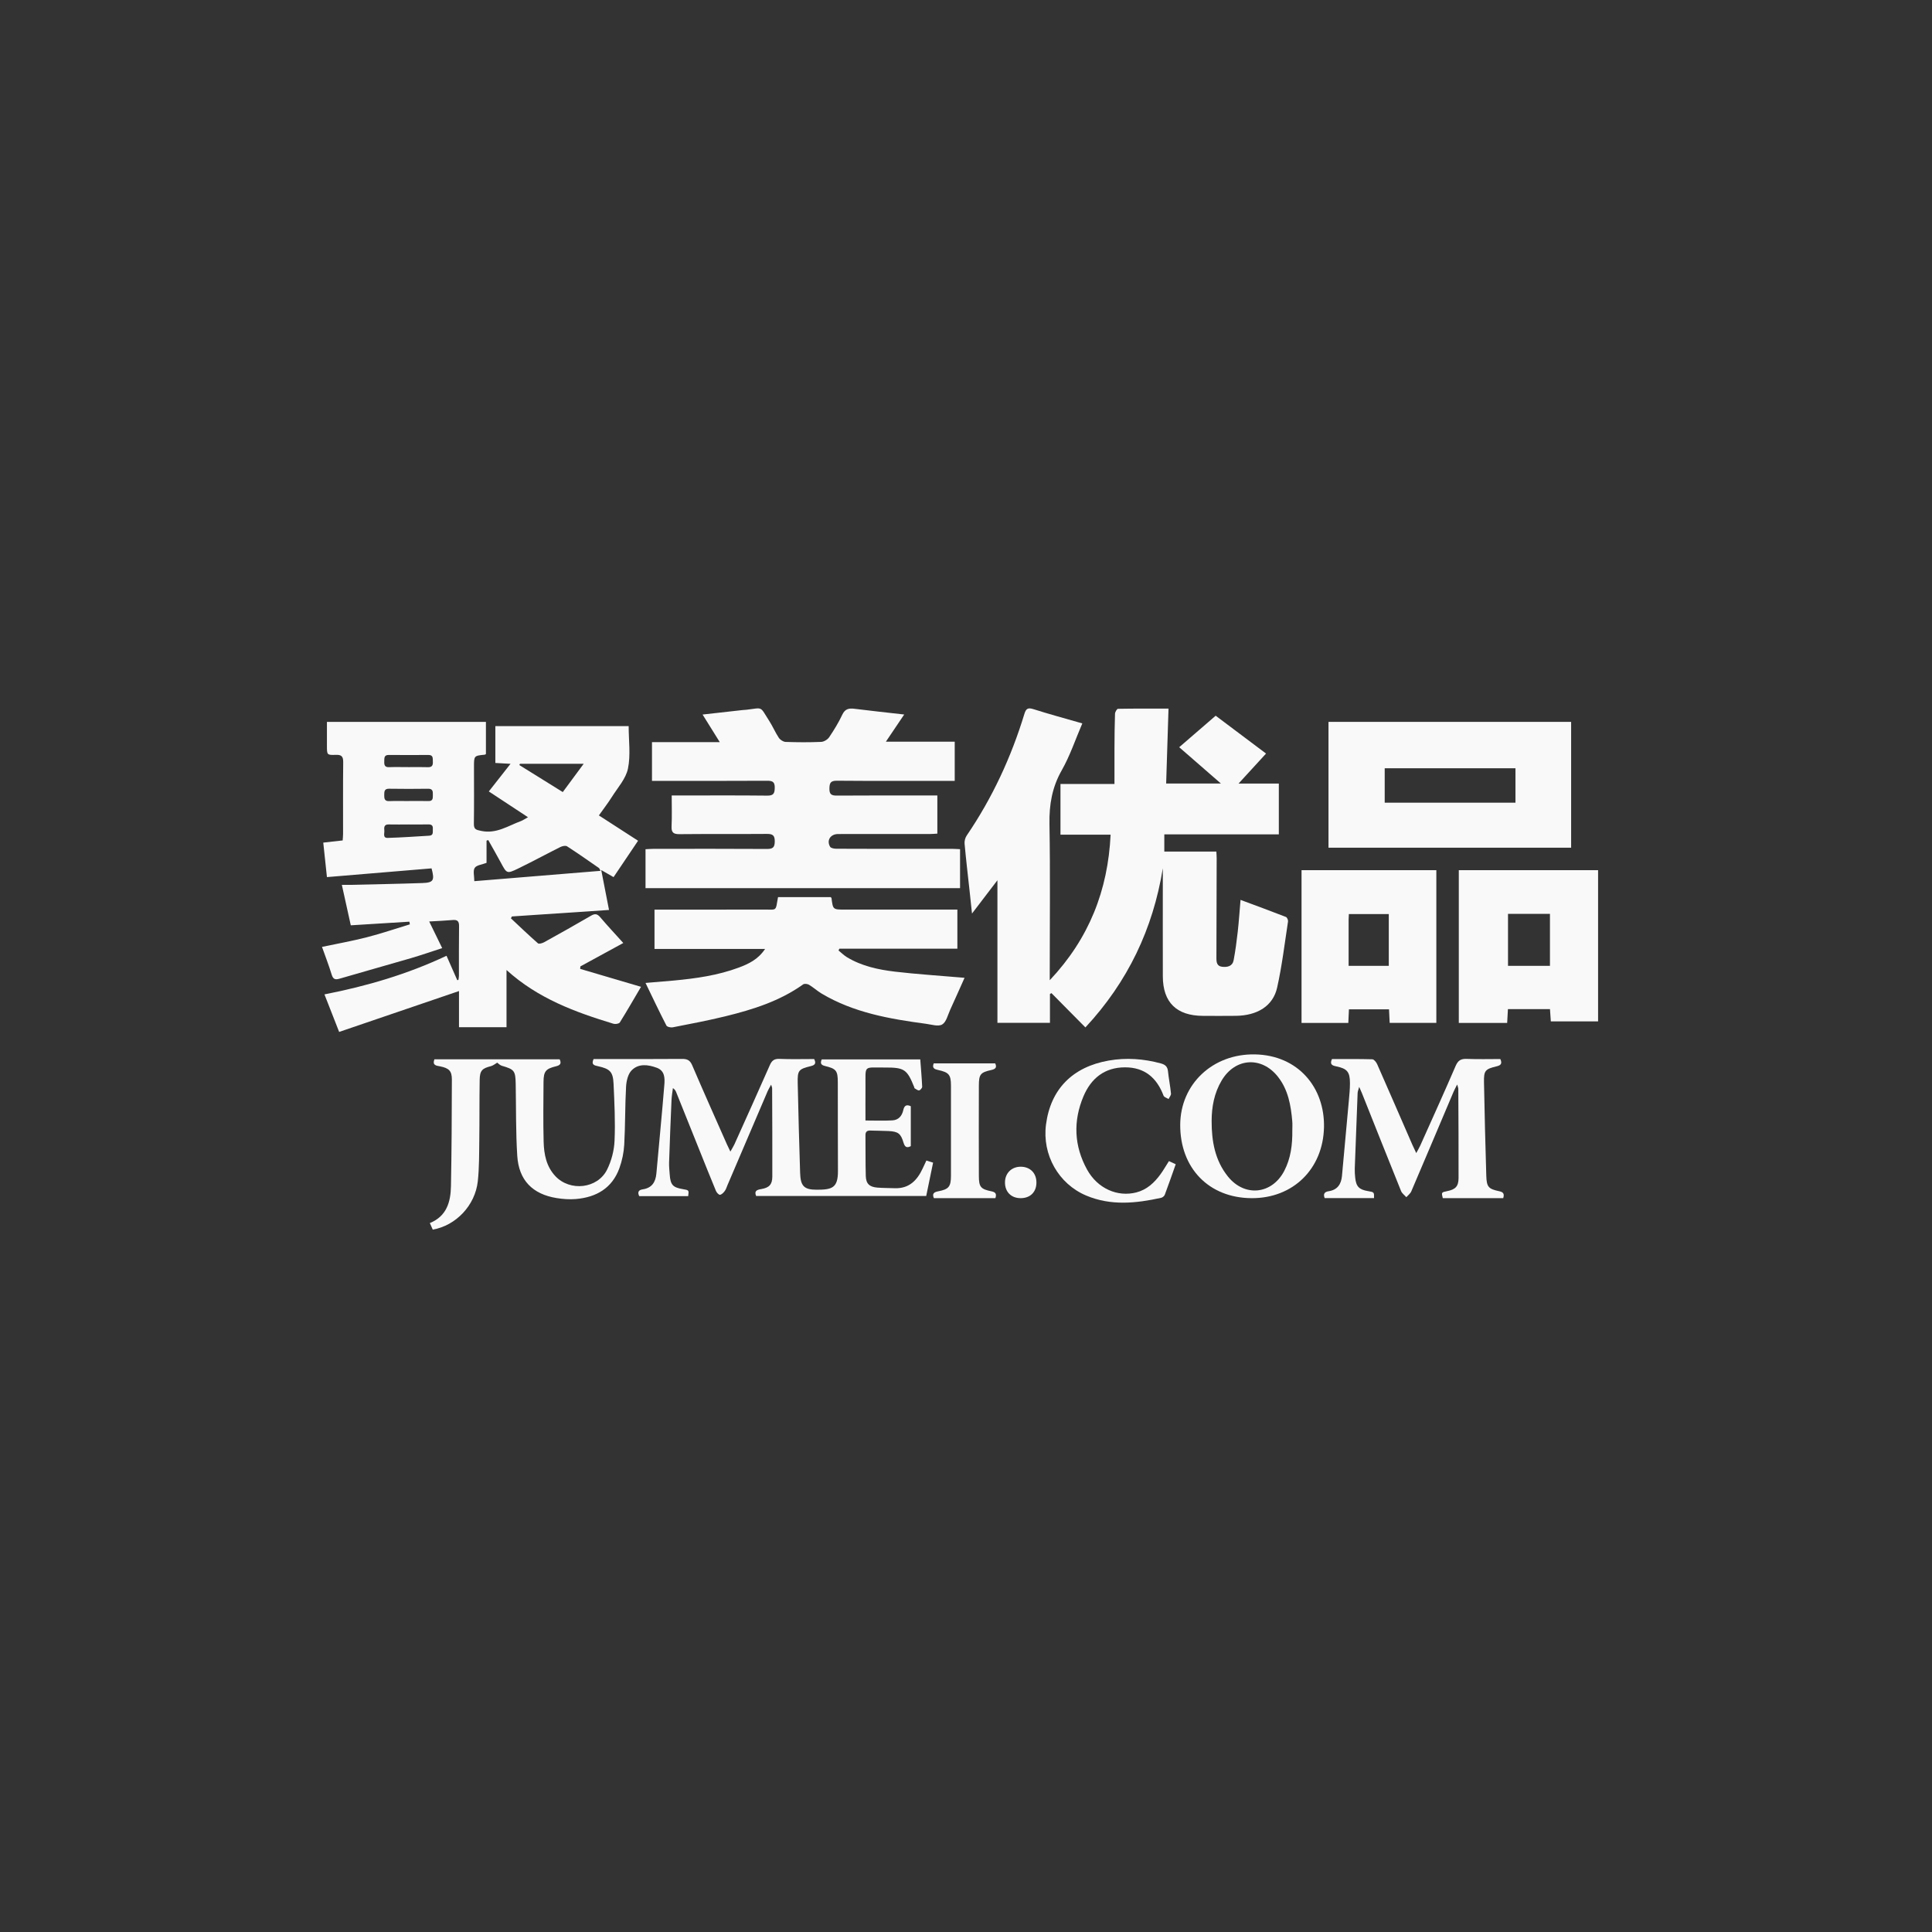
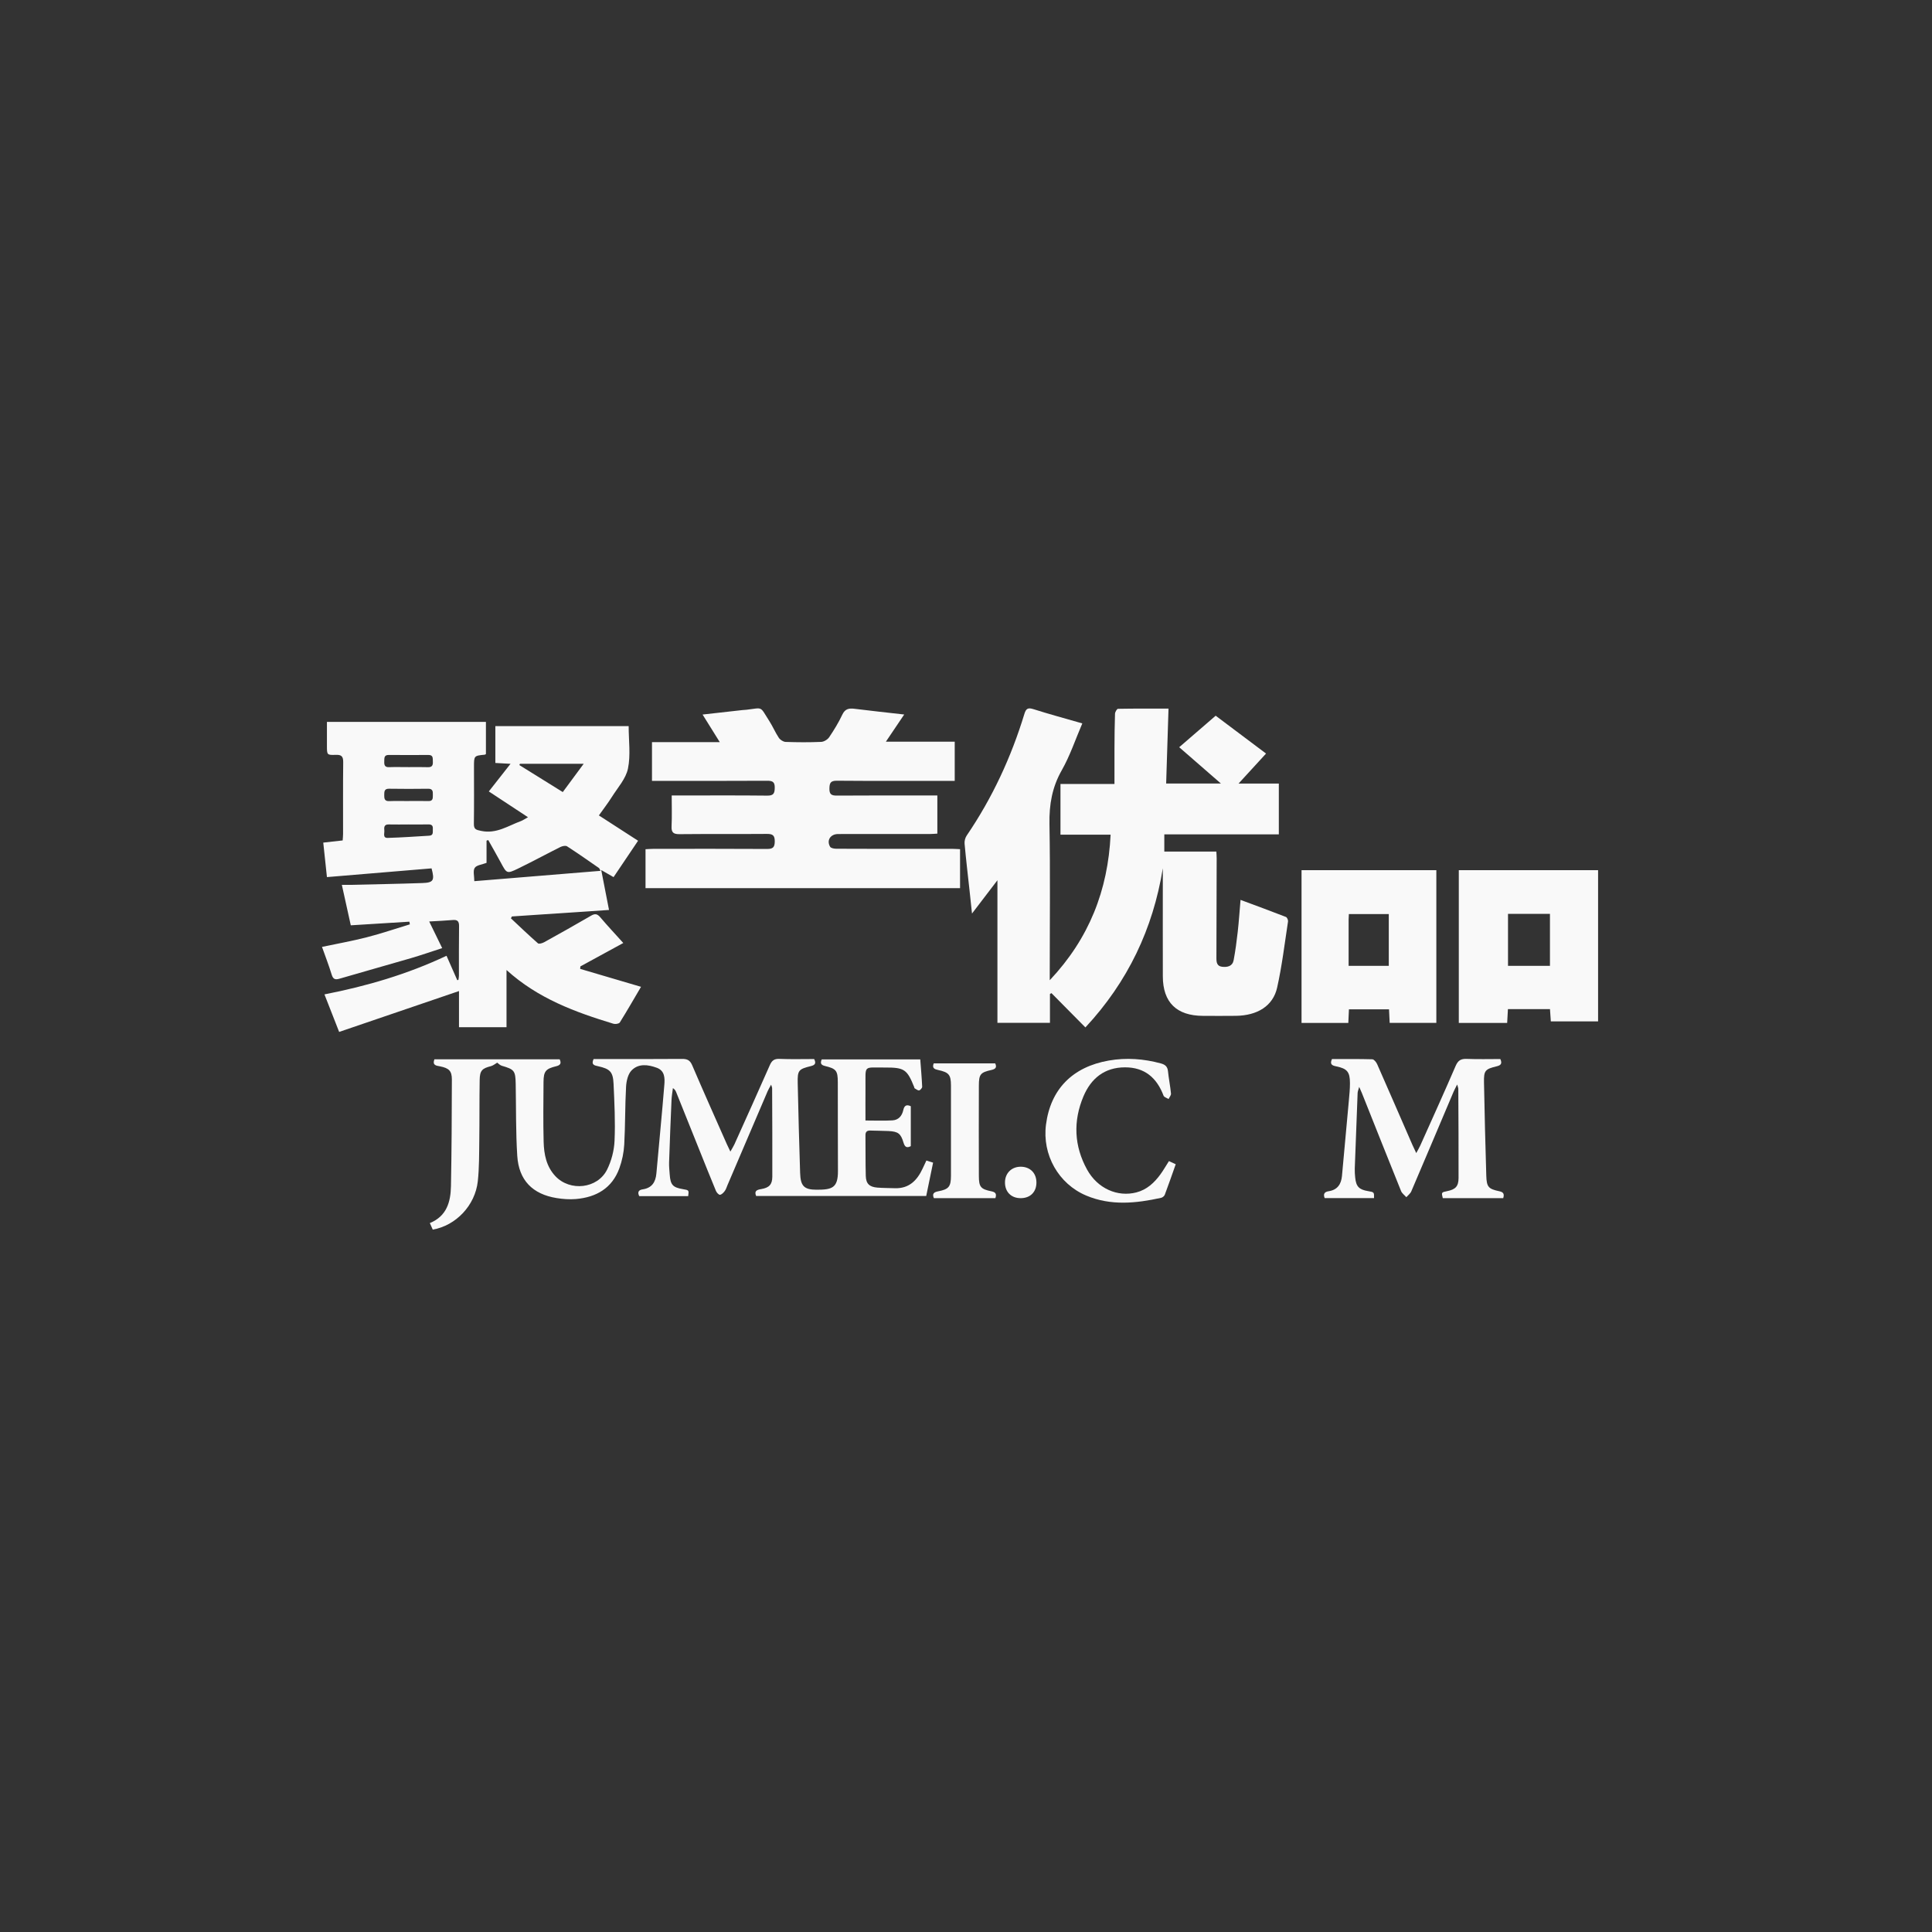
<svg xmlns="http://www.w3.org/2000/svg" width="150" height="150" viewBox="0 0 150 150" fill="none">
  <rect x="0" y="0" width="150" height="150" fill="#333333" stroke="none" />
  <path fill-rule="evenodd" clip-rule="evenodd" d="M31.765 62.193V62.19C32.261 62.19 32.759 62.179 33.255 62.194C33.655 62.207 33.596 61.931 33.606 61.685C33.616 61.425 33.581 61.234 33.241 61.238C32.231 61.252 31.22 61.253 30.21 61.237C29.831 61.231 29.836 61.459 29.832 61.725C29.828 62.006 29.857 62.214 30.224 62.198C30.737 62.176 31.251 62.193 31.765 62.193ZM31.69 59.558V59.559C32.202 59.559 32.715 59.546 33.226 59.564C33.551 59.575 33.622 59.408 33.606 59.133C33.592 58.89 33.657 58.612 33.26 58.615C32.236 58.623 31.212 58.624 30.189 58.614C29.797 58.609 29.844 58.876 29.834 59.123C29.823 59.387 29.868 59.575 30.204 59.562C30.699 59.544 31.195 59.558 31.69 59.558ZM31.715 64.01V64.012C31.201 64.012 30.688 64.02 30.175 64.009C29.818 64.001 29.814 64.243 29.839 64.48C29.861 64.696 29.698 65.067 30.102 65.055C31.176 65.024 32.249 64.948 33.322 64.884C33.687 64.862 33.586 64.574 33.604 64.356C33.626 64.099 33.51 64.001 33.255 64.007C32.741 64.018 32.228 64.01 31.715 64.01ZM40.37 59.299C40.355 59.333 40.339 59.366 40.323 59.4C41.426 60.086 42.529 60.772 43.694 61.496C44.22 60.784 44.732 60.091 45.318 59.299H40.37ZM46.629 67.611C46.547 67.469 46.534 67.414 46.499 67.39C45.679 66.823 44.864 66.248 44.026 65.708C43.909 65.632 43.655 65.689 43.504 65.764C42.406 66.312 41.328 66.901 40.224 67.435C39.35 67.858 39.344 67.828 38.886 66.975C38.57 66.385 38.234 65.806 37.907 65.222C37.863 65.237 37.819 65.253 37.775 65.268V66.992C37.417 67.131 37 67.165 36.858 67.382C36.71 67.609 36.825 68.012 36.825 68.414C40.121 68.144 43.344 67.88 46.629 67.611ZM25.383 56.047H37.727V58.541C37.698 58.56 37.672 58.59 37.643 58.593C36.8 58.676 36.8 58.676 36.8 59.539C36.8 61.009 36.813 62.48 36.792 63.95C36.786 64.395 36.958 64.427 37.361 64.512C38.536 64.758 39.446 64.116 40.442 63.749C40.593 63.693 40.729 63.595 40.993 63.449C39.945 62.759 38.974 62.12 37.952 61.447C38.495 60.755 39.032 60.073 39.637 59.302C39.18 59.276 38.842 59.258 38.459 59.236V56.377H48.809C48.809 57.493 48.972 58.623 48.755 59.673C48.594 60.46 47.958 61.154 47.507 61.872C47.207 62.349 46.86 62.796 46.497 63.309C47.514 63.966 48.509 64.609 49.54 65.275C48.891 66.239 48.272 67.158 47.637 68.1C47.333 67.925 47.069 67.774 46.68 67.55C46.892 68.635 47.078 69.591 47.284 70.649C44.74 70.819 42.243 70.987 39.745 71.153C39.719 71.202 39.693 71.25 39.667 71.299C40.363 71.95 41.05 72.611 41.766 73.239C41.845 73.309 42.108 73.231 42.249 73.153C43.469 72.478 44.685 71.796 45.89 71.094C46.19 70.919 46.37 70.942 46.599 71.211C47.168 71.881 47.77 72.523 48.392 73.214C47.254 73.835 46.157 74.433 45.06 75.032C45.055 75.096 45.05 75.16 45.045 75.224C46.614 75.686 48.183 76.148 49.769 76.616C49.228 77.535 48.692 78.471 48.121 79.385C48.058 79.486 47.776 79.528 47.629 79.484C44.666 78.582 41.773 77.53 39.326 75.311V79.753H35.636V76.945C32.517 78.009 29.453 79.053 26.331 80.118C25.928 79.087 25.573 78.181 25.19 77.204C28.489 76.56 31.628 75.638 34.668 74.206C34.95 74.847 35.226 75.473 35.502 76.1C35.532 76.093 35.56 76.087 35.59 76.081C35.604 75.976 35.631 75.87 35.631 75.765C35.634 74.478 35.622 73.192 35.641 71.906C35.647 71.526 35.516 71.398 35.15 71.43C34.579 71.481 34.006 71.503 33.323 71.544C33.679 72.275 33.989 72.91 34.332 73.612C33.488 73.884 32.697 74.16 31.894 74.395C30.049 74.934 28.197 75.448 26.353 75.988C26.005 76.09 25.855 76.012 25.747 75.655C25.529 74.942 25.258 74.246 25 73.517C26.189 73.266 27.343 73.061 28.476 72.77C29.602 72.481 30.707 72.104 31.821 71.766C31.808 71.697 31.796 71.628 31.784 71.559C30.281 71.653 28.779 71.746 27.235 71.841C27.005 70.801 26.78 69.783 26.541 68.701C26.787 68.701 26.981 68.705 27.175 68.701C29.048 68.656 30.921 68.624 32.792 68.559C33.66 68.529 33.757 68.355 33.506 67.42C30.822 67.644 28.123 67.869 25.383 68.098C25.286 67.189 25.194 66.319 25.098 65.42C25.627 65.361 26.099 65.308 26.605 65.251C26.617 65.062 26.636 64.899 26.636 64.736C26.638 62.881 26.625 61.026 26.646 59.172C26.651 58.728 26.51 58.59 26.076 58.606C25.384 58.633 25.383 58.608 25.383 57.906V56.047Z" fill="#F9F9F9" />
  <path fill-rule="evenodd" clip-rule="evenodd" d="M91.553 58.014C92.505 57.191 93.424 56.398 94.385 55.568C95.581 56.466 96.921 57.473 98.296 58.506C97.579 59.289 96.906 60.022 96.161 60.835H99.288V64.78H90.397V66.118H94.438C94.448 66.327 94.463 66.487 94.462 66.647C94.457 69.231 94.447 71.816 94.442 74.4C94.442 74.712 94.483 75.016 94.887 75.06C95.308 75.107 95.692 75.016 95.78 74.548C95.917 73.817 96.015 73.078 96.098 72.338C96.186 71.553 96.238 70.764 96.315 69.867C97.535 70.321 98.692 70.744 99.838 71.191C99.929 71.226 100.019 71.431 100.002 71.541C99.739 73.257 99.535 74.988 99.156 76.68C98.836 78.105 97.624 78.847 95.955 78.869C95.101 78.88 94.247 78.874 93.393 78.871C91.349 78.863 90.287 77.823 90.282 75.808C90.275 73.223 90.281 70.639 90.281 68.054C90.281 67.84 90.281 67.626 90.281 67.413C89.519 72.105 87.573 76.219 84.27 79.769C83.377 78.866 82.506 77.986 81.636 77.107C81.597 77.128 81.557 77.15 81.518 77.172V79.41H77.44V68.342C76.749 69.247 76.145 70.038 75.466 70.927C75.394 70.251 75.334 69.681 75.272 69.111C75.141 67.909 74.999 66.709 74.89 65.505C74.871 65.298 74.938 65.042 75.056 64.869C77.045 61.949 78.509 58.787 79.535 55.423C79.661 55.01 79.812 54.924 80.237 55.059C81.458 55.447 82.697 55.781 84.03 56.165C83.49 57.421 83.077 58.673 82.437 59.799C81.684 61.121 81.455 62.47 81.48 63.964C81.546 67.79 81.502 71.618 81.502 75.445V76.105C84.562 72.857 86.017 69.127 86.227 64.805H82.335V60.866H86.527C86.527 59.889 86.523 58.968 86.528 58.047C86.533 57.17 86.538 56.292 86.569 55.415C86.573 55.279 86.718 55.034 86.801 55.032C88.085 55.008 89.369 55.015 90.723 55.015C90.661 56.988 90.601 58.897 90.54 60.831H94.79C93.706 59.888 92.698 59.01 91.553 58.014Z" fill="#F9F9F9" />
  <path fill-rule="evenodd" clip-rule="evenodd" d="M70.202 55.474C69.721 56.188 69.283 56.837 68.779 57.585H74.124V60.627H73.563C70.701 60.627 67.838 60.639 64.976 60.615C64.483 60.611 64.404 60.793 64.396 61.218C64.387 61.665 64.545 61.773 64.977 61.77C67.37 61.752 69.764 61.761 72.158 61.761H72.776V64.722C72.583 64.733 72.39 64.752 72.197 64.752C69.82 64.754 67.443 64.753 65.066 64.754C64.476 64.755 64.155 65.25 64.452 65.745C64.517 65.853 64.764 65.895 64.928 65.896C66.886 65.907 68.845 65.903 70.804 65.904C71.858 65.904 72.913 65.903 73.968 65.905C74.147 65.906 74.326 65.921 74.538 65.93V68.954H50.118V65.933C50.323 65.923 50.517 65.905 50.711 65.905C53.657 65.903 56.603 65.894 59.55 65.913C60.013 65.916 60.149 65.78 60.152 65.327C60.156 64.862 59.995 64.741 59.544 64.745C57.285 64.763 55.024 64.741 52.765 64.764C52.284 64.769 52.117 64.637 52.141 64.154C52.178 63.384 52.151 62.61 52.151 61.761H52.787C55.047 61.761 57.307 61.746 59.566 61.772C60.058 61.778 60.143 61.597 60.151 61.169C60.159 60.723 59.999 60.616 59.569 60.618C56.79 60.635 54.011 60.627 51.232 60.627H50.62V57.62H55.884C55.412 56.863 55.001 56.204 54.548 55.477C55.639 55.354 56.644 55.241 57.649 55.129C57.748 55.117 57.849 55.118 57.949 55.106C59.277 54.949 58.969 54.796 59.735 55.991C60.002 56.408 60.194 56.873 60.469 57.284C60.574 57.441 60.812 57.596 60.995 57.602C61.914 57.634 62.837 57.64 63.755 57.6C63.972 57.591 64.254 57.42 64.376 57.238C64.754 56.677 65.112 56.094 65.398 55.483C65.614 55.02 65.925 54.977 66.361 55.032C67.605 55.188 68.851 55.32 70.202 55.474Z" fill="#F9F9F9" />
  <path fill-rule="evenodd" clip-rule="evenodd" d="M33.726 82.244H43.452C43.604 82.559 43.498 82.706 43.187 82.781C42.368 82.977 42.205 83.171 42.199 84.005C42.19 85.551 42.167 87.099 42.208 88.644C42.234 89.615 42.415 90.569 43.123 91.32C44.259 92.524 46.389 92.294 47.13 90.816C47.469 90.138 47.679 89.336 47.713 88.58C47.779 87.107 47.704 85.625 47.637 84.149C47.595 83.208 47.357 82.988 46.434 82.781C46.167 82.721 45.874 82.679 46.087 82.223H46.649C48.752 82.223 50.854 82.233 52.956 82.214C53.358 82.211 53.574 82.315 53.741 82.706C54.617 84.754 55.528 86.786 56.428 88.823C56.501 88.988 56.583 89.149 56.706 89.409C56.84 89.17 56.945 89.012 57.022 88.841C57.943 86.795 58.866 84.749 59.77 82.696C59.924 82.348 60.106 82.195 60.512 82.212C61.41 82.249 62.31 82.224 63.211 82.224C63.377 82.547 63.287 82.691 62.963 82.77C61.999 83.006 61.913 83.101 61.934 84.085C61.984 86.411 62.047 88.737 62.121 91.062C62.153 92.065 62.406 92.37 63.404 92.37C64.597 92.37 65.066 92.238 65.058 90.906C65.043 88.611 65.055 86.316 65.047 84.021C65.044 83.126 64.925 82.973 64.051 82.763C63.746 82.69 63.666 82.554 63.799 82.251H71.449C71.502 82.964 71.566 83.668 71.597 84.374C71.601 84.47 71.457 84.64 71.361 84.656C71.255 84.674 71.124 84.558 71.008 84.493C70.987 84.481 70.99 84.431 70.977 84.4C70.429 83.029 70.211 82.874 68.712 82.883C66.996 82.894 67.21 82.653 67.196 84.394C67.189 85.254 67.195 86.114 67.195 86.996C67.934 86.996 68.614 87.026 69.289 86.986C69.756 86.959 70.033 86.642 70.131 86.189C70.201 85.866 70.353 85.717 70.714 85.887V88.986C70.425 89.139 70.258 89.08 70.153 88.727C69.937 88.001 69.734 87.853 68.98 87.813C68.514 87.788 68.046 87.795 67.58 87.776C67.306 87.766 67.19 87.874 67.194 88.155C67.207 89.202 67.189 90.25 67.219 91.297C67.236 91.908 67.504 92.156 68.125 92.206C68.571 92.24 69.02 92.237 69.469 92.252C70.586 92.291 71.21 91.64 71.639 90.714C71.729 90.52 71.82 90.326 71.925 90.102C72.102 90.158 72.254 90.206 72.445 90.267C72.265 91.138 72.091 91.981 71.911 92.856H58.706C58.538 92.453 58.777 92.374 59.098 92.32C59.713 92.216 59.959 91.971 59.962 91.358C59.971 89.063 59.956 86.769 59.948 84.474C59.948 84.428 59.921 84.382 59.869 84.213C59.749 84.437 59.661 84.576 59.597 84.726C58.557 87.155 57.52 89.585 56.481 92.015C56.416 92.168 56.37 92.336 56.273 92.466C56.178 92.594 56.037 92.745 55.9 92.763C55.807 92.775 55.64 92.592 55.587 92.463C55.128 91.359 54.687 90.247 54.241 89.137C53.659 87.688 53.078 86.238 52.495 84.788C52.453 84.683 52.395 84.584 52.245 84.479C52.207 84.79 52.15 85.1 52.136 85.412C52.066 87.023 52.002 88.633 51.948 90.244C51.938 90.558 51.973 90.874 51.996 91.189C52.054 91.997 52.236 92.194 53.032 92.327C53.493 92.404 53.493 92.404 53.43 92.869H49.632C49.483 92.576 49.564 92.39 49.891 92.342C50.608 92.237 50.9 91.789 50.961 91.111C51.164 88.811 51.395 86.513 51.58 84.212C51.62 83.711 51.62 83.135 51 82.904C50.315 82.649 49.571 82.553 49.033 83.109C48.749 83.402 48.631 83.943 48.607 84.381C48.525 85.873 48.549 87.371 48.466 88.864C48.431 89.485 48.299 90.124 48.085 90.709C47.518 92.258 46.288 92.96 44.704 93.093C44.211 93.134 43.7 93.097 43.211 93.017C41.345 92.714 40.28 91.632 40.16 89.74C40.042 87.885 40.073 86.021 40.039 84.16C40.02 83.13 39.937 83.029 38.961 82.746C38.813 82.703 38.692 82.566 38.603 82.504C38.448 82.593 38.291 82.731 38.111 82.777C37.435 82.948 37.254 83.115 37.242 83.841C37.216 85.403 37.234 86.967 37.212 88.53C37.197 89.593 37.211 90.662 37.096 91.716C36.89 93.587 35.403 95.151 33.599 95.468C33.535 95.322 33.465 95.165 33.373 94.959C34.695 94.418 34.989 93.3 35.012 92.088C35.065 89.33 35.078 86.57 35.083 83.81C35.084 83.137 34.85 82.929 34.16 82.79C33.886 82.735 33.55 82.727 33.726 82.244Z" fill="#F9F9F9" />
-   <path fill-rule="evenodd" clip-rule="evenodd" d="M74.33 73.657H65.17L65.102 73.794C65.32 73.97 65.521 74.174 65.758 74.317C66.905 75.01 68.191 75.285 69.491 75.439C71.169 75.637 72.857 75.742 74.541 75.888C74.638 75.896 74.735 75.905 74.887 75.918C74.506 76.768 74.147 77.582 73.776 78.391C73.59 78.794 73.475 79.343 73.155 79.538C72.855 79.721 72.323 79.545 71.898 79.488C69.081 79.111 66.289 78.629 63.791 77.141C63.45 76.938 63.152 76.662 62.812 76.457C62.692 76.386 62.455 76.357 62.356 76.428C60.534 77.729 58.448 78.382 56.317 78.905C54.966 79.236 53.598 79.493 52.233 79.761C52.077 79.792 51.794 79.729 51.739 79.621C51.192 78.559 50.681 77.479 50.118 76.315C50.902 76.249 51.603 76.195 52.303 76.13C54.023 75.969 55.73 75.731 57.36 75.122C58.118 74.839 58.852 74.497 59.402 73.675H50.816V70.622H51.386C54.023 70.622 56.661 70.626 59.299 70.619C60.361 70.616 60.199 70.777 60.406 69.652H64.498C64.521 69.681 64.555 69.705 64.559 69.733C64.669 70.621 64.668 70.621 65.604 70.621C68.308 70.621 71.012 70.621 73.716 70.621H74.33V73.657Z" fill="#F9F9F9" />
-   <path fill-rule="evenodd" clip-rule="evenodd" d="M107.508 62.32H117.66V59.648H107.508V62.32ZM103.144 65.815H121.982V56.047H103.144V65.815Z" fill="#F9F9F9" />
  <path fill-rule="evenodd" clip-rule="evenodd" d="M117.081 74.99H120.338V70.951H117.081V74.99ZM120.406 79.302C120.383 78.971 120.362 78.664 120.34 78.348H117.075C117.055 78.713 117.037 79.054 117.016 79.42H113.261V67.559H124.075V79.302H120.406Z" fill="#F9F9F9" />
  <path fill-rule="evenodd" clip-rule="evenodd" d="M104.706 74.99H107.825V70.969H104.725C104.718 71.136 104.707 71.268 104.706 71.399C104.705 72.58 104.706 73.761 104.706 74.99ZM101.051 67.559H111.517V79.416H107.894C107.878 79.079 107.861 78.739 107.843 78.365H104.731C104.716 78.705 104.7 79.045 104.683 79.42H101.051V67.559Z" fill="#F9F9F9" />
  <path fill-rule="evenodd" clip-rule="evenodd" d="M103.413 82.226C104.446 82.226 105.499 82.212 106.55 82.243C106.68 82.247 106.853 82.466 106.923 82.623C107.841 84.703 108.744 86.79 109.653 88.874C109.732 89.056 109.821 89.234 109.957 89.525C110.092 89.272 110.191 89.113 110.267 88.943C111.19 86.883 112.124 84.828 113.017 82.755C113.204 82.321 113.437 82.195 113.881 82.212C114.749 82.247 115.619 82.223 116.485 82.223C116.644 82.571 116.529 82.709 116.217 82.784C115.3 83.004 115.199 83.119 115.217 84.042C115.265 86.455 115.319 88.867 115.395 91.279C115.423 92.168 115.563 92.31 116.422 92.492C116.733 92.558 116.807 92.712 116.709 93.025H112.018C111.904 92.576 111.907 92.571 112.355 92.48C112.997 92.351 113.239 92.118 113.242 91.46C113.251 89.147 113.232 86.834 113.222 84.521C113.221 84.462 113.19 84.403 113.133 84.2C113 84.469 112.916 84.618 112.85 84.775C111.759 87.349 110.673 89.927 109.572 92.497C109.498 92.671 109.319 92.8 109.188 92.95C109.048 92.791 108.852 92.656 108.778 92.471C107.755 89.94 106.749 87.403 105.738 84.868C105.689 84.746 105.633 84.627 105.527 84.385C105.464 84.622 105.411 84.737 105.406 84.854C105.327 86.809 105.253 88.765 105.184 90.722C105.175 90.957 105.194 91.194 105.217 91.429C105.288 92.126 105.515 92.36 106.216 92.478C106.69 92.558 106.69 92.558 106.679 93.021H102.848C102.713 92.687 102.846 92.532 103.159 92.486C103.834 92.385 104.131 91.942 104.19 91.303C104.373 89.356 104.55 87.407 104.724 85.459C104.764 85.006 104.811 84.551 104.81 84.097C104.81 83.219 104.594 82.967 103.747 82.792C103.457 82.732 103.213 82.656 103.413 82.226Z" fill="#F9F9F9" />
-   <path fill-rule="evenodd" clip-rule="evenodd" d="M100.335 87.764C100.335 87.53 100.352 87.295 100.332 87.064C100.227 85.824 100.015 84.613 99.221 83.602C97.956 81.992 95.906 82.123 94.857 83.877C94.276 84.847 94.073 85.921 94.071 87.037C94.068 88.601 94.329 90.099 95.343 91.353C96.641 92.957 98.752 92.736 99.708 90.909C100.222 89.925 100.348 88.857 100.335 87.764ZM97.171 93.025C93.86 93.008 91.612 90.691 91.632 87.317C91.651 84.172 94.152 81.8 97.437 81.863C100.781 81.928 102.863 84.429 102.794 87.529C102.722 90.735 100.412 93.043 97.171 93.025Z" fill="#F9F9F9" />
  <path fill-rule="evenodd" clip-rule="evenodd" d="M90.757 90.147C90.926 90.225 91.072 90.293 91.283 90.391C90.997 91.197 90.727 91.981 90.435 92.757C90.397 92.86 90.262 92.973 90.154 92.997C88.201 93.429 86.247 93.629 84.335 92.824C82.177 91.914 80.907 89.653 81.211 87.313C81.567 84.567 83.267 82.832 86.09 82.34C87.454 82.102 88.8 82.203 90.134 82.565C90.454 82.652 90.645 82.803 90.681 83.164C90.74 83.745 90.859 84.32 90.915 84.9C90.929 85.035 90.795 85.185 90.728 85.328C90.595 85.243 90.384 85.187 90.339 85.069C89.814 83.674 88.867 82.866 87.347 82.868C85.766 82.869 84.713 83.716 84.12 85.119C83.307 87.043 83.391 88.975 84.4 90.806C85.213 92.281 86.766 92.955 88.225 92.579C89.042 92.368 89.62 91.829 90.1 91.169C90.324 90.861 90.514 90.526 90.757 90.147Z" fill="#F9F9F9" />
  <path fill-rule="evenodd" clip-rule="evenodd" d="M77.282 93.025H72.507C72.353 92.676 72.513 92.555 72.837 92.494C73.658 92.338 73.829 92.137 73.832 91.298C73.838 88.955 73.838 86.612 73.832 84.27C73.829 83.439 73.669 83.256 72.838 83.075C72.565 83.015 72.342 82.937 72.495 82.56H77.267C77.42 82.886 77.276 83.005 76.972 83.073C76.125 83.26 76.002 83.404 75.999 84.277C75.991 86.62 75.992 88.963 75.999 91.305C76.001 92.159 76.143 92.325 76.987 92.496C77.284 92.555 77.395 92.687 77.282 93.025Z" fill="#F9F9F9" />
  <path fill-rule="evenodd" clip-rule="evenodd" d="M80.468 91.814C80.466 92.546 79.994 93.019 79.259 93.025C78.508 93.032 78.015 92.535 78.027 91.781C78.037 91.073 78.556 90.573 79.268 90.584C79.99 90.595 80.47 91.087 80.468 91.814Z" fill="#F9F9F9" />
</svg>